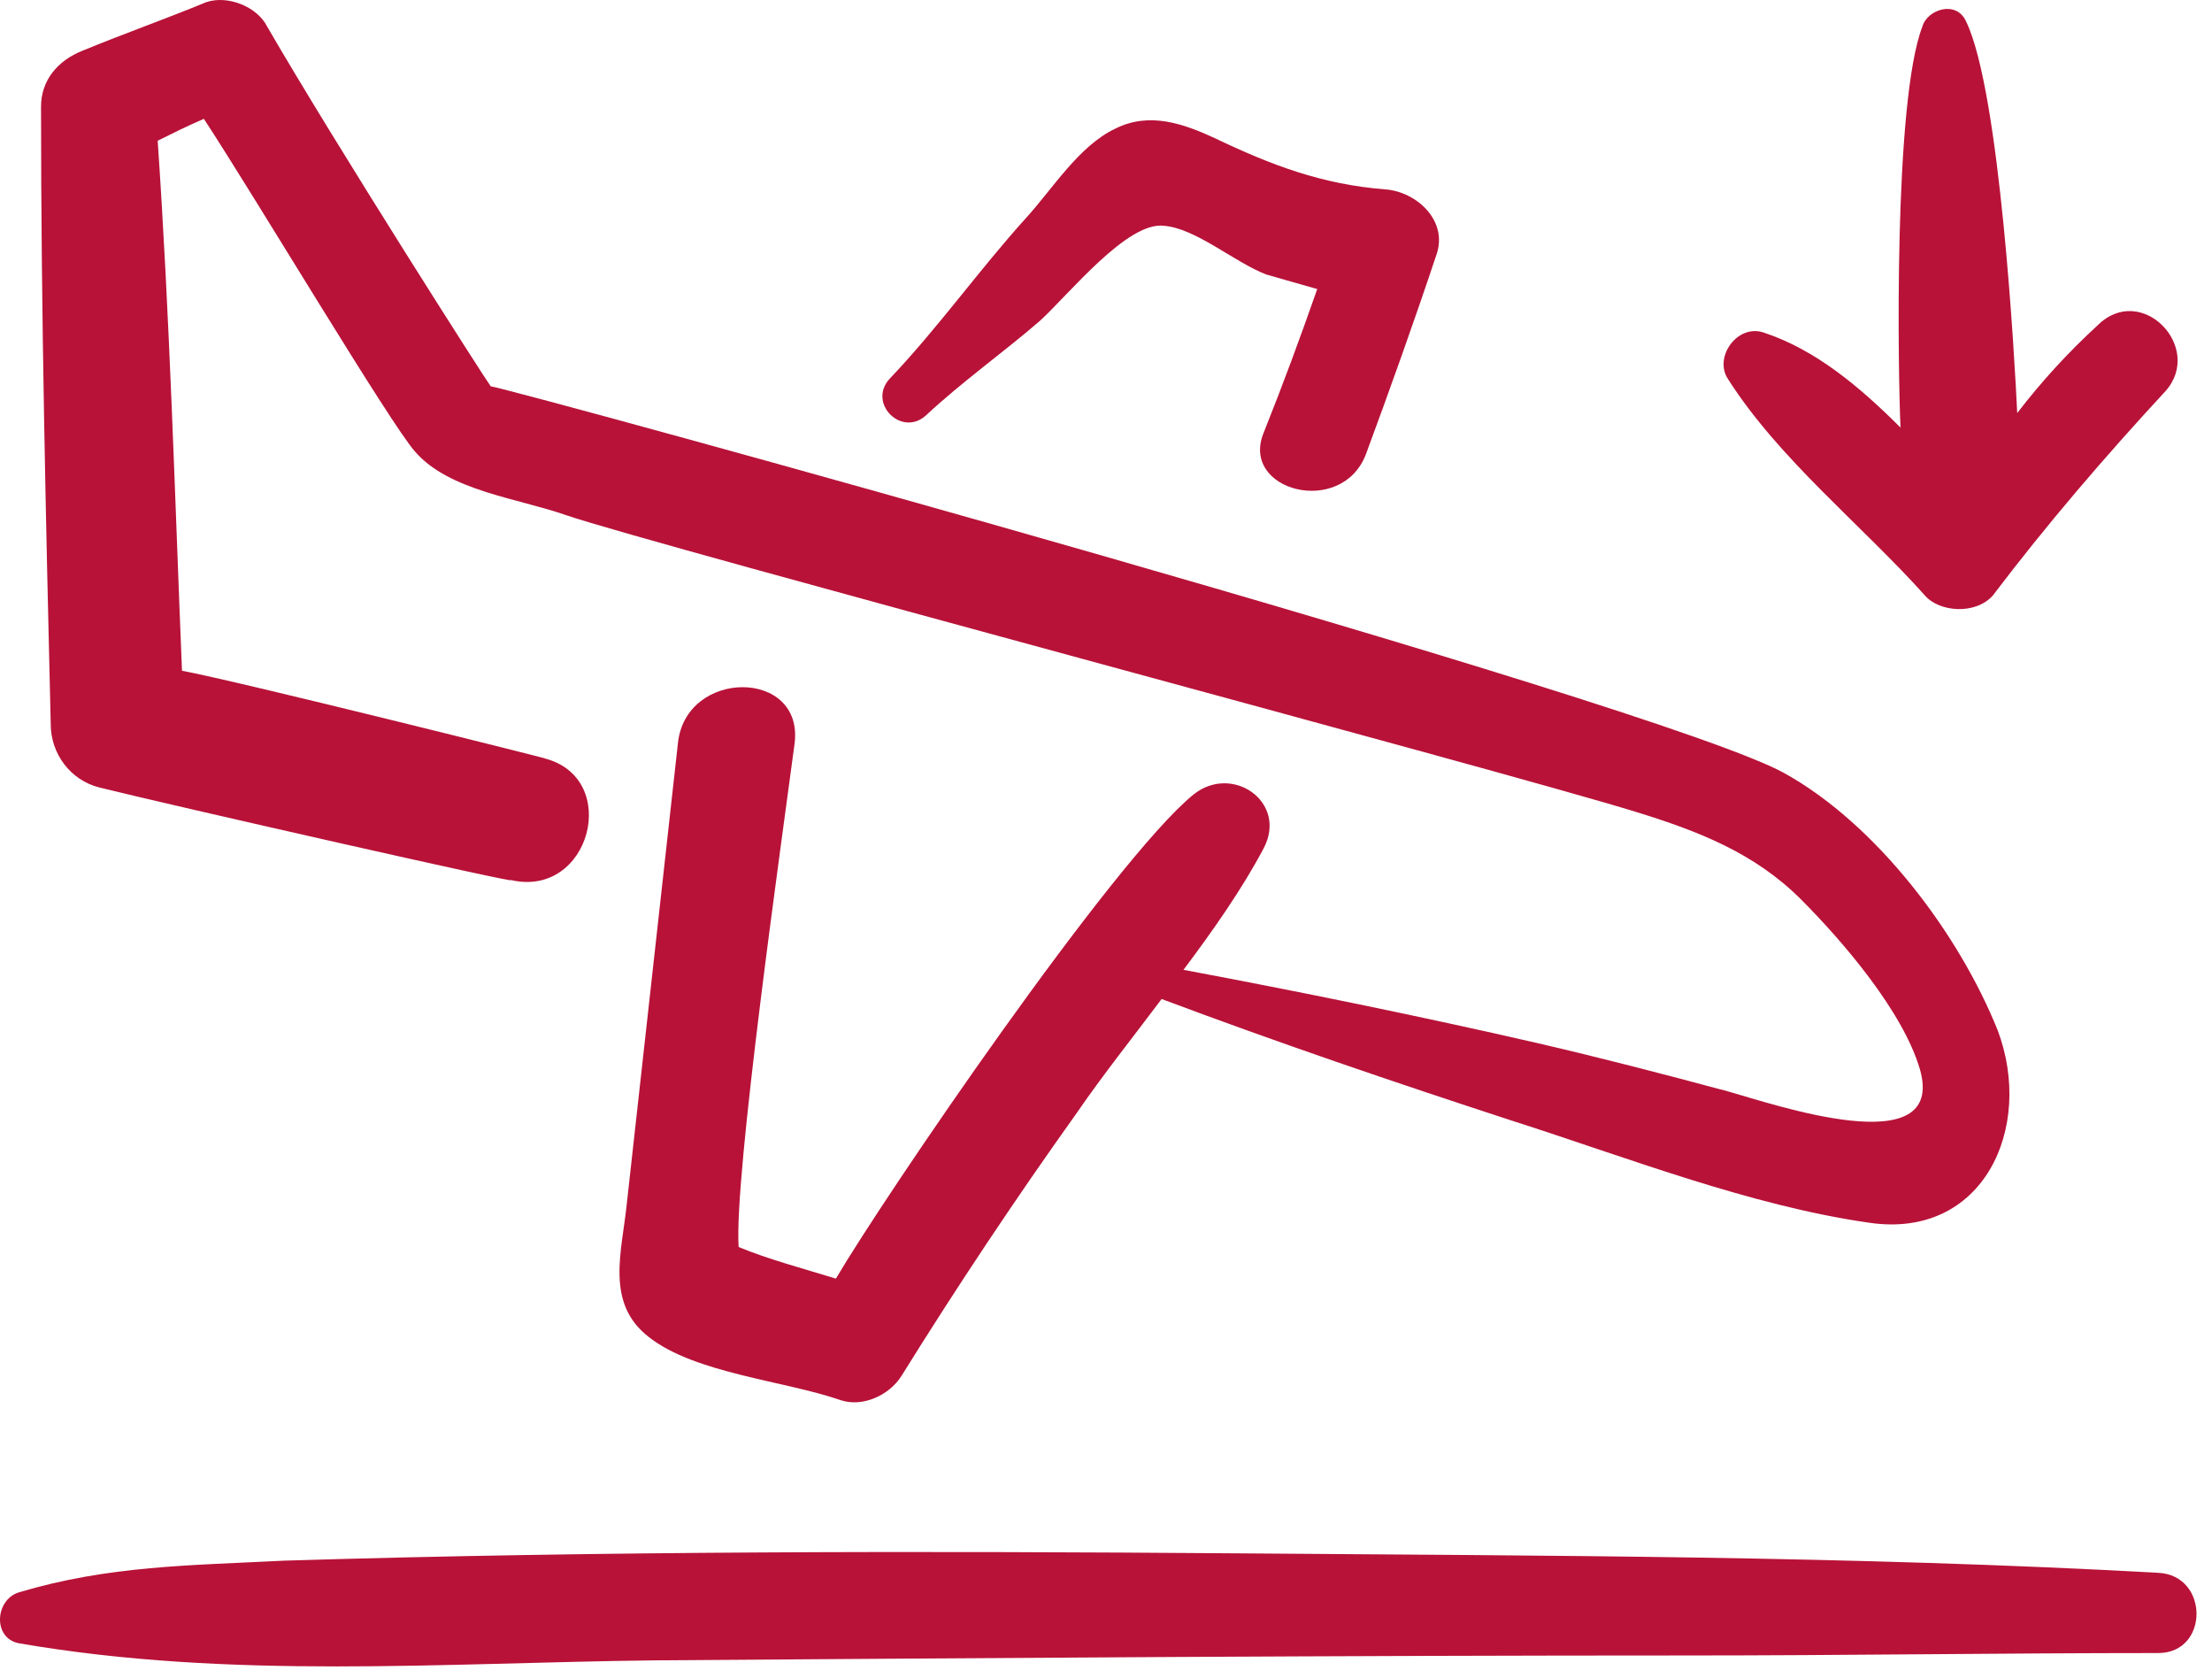
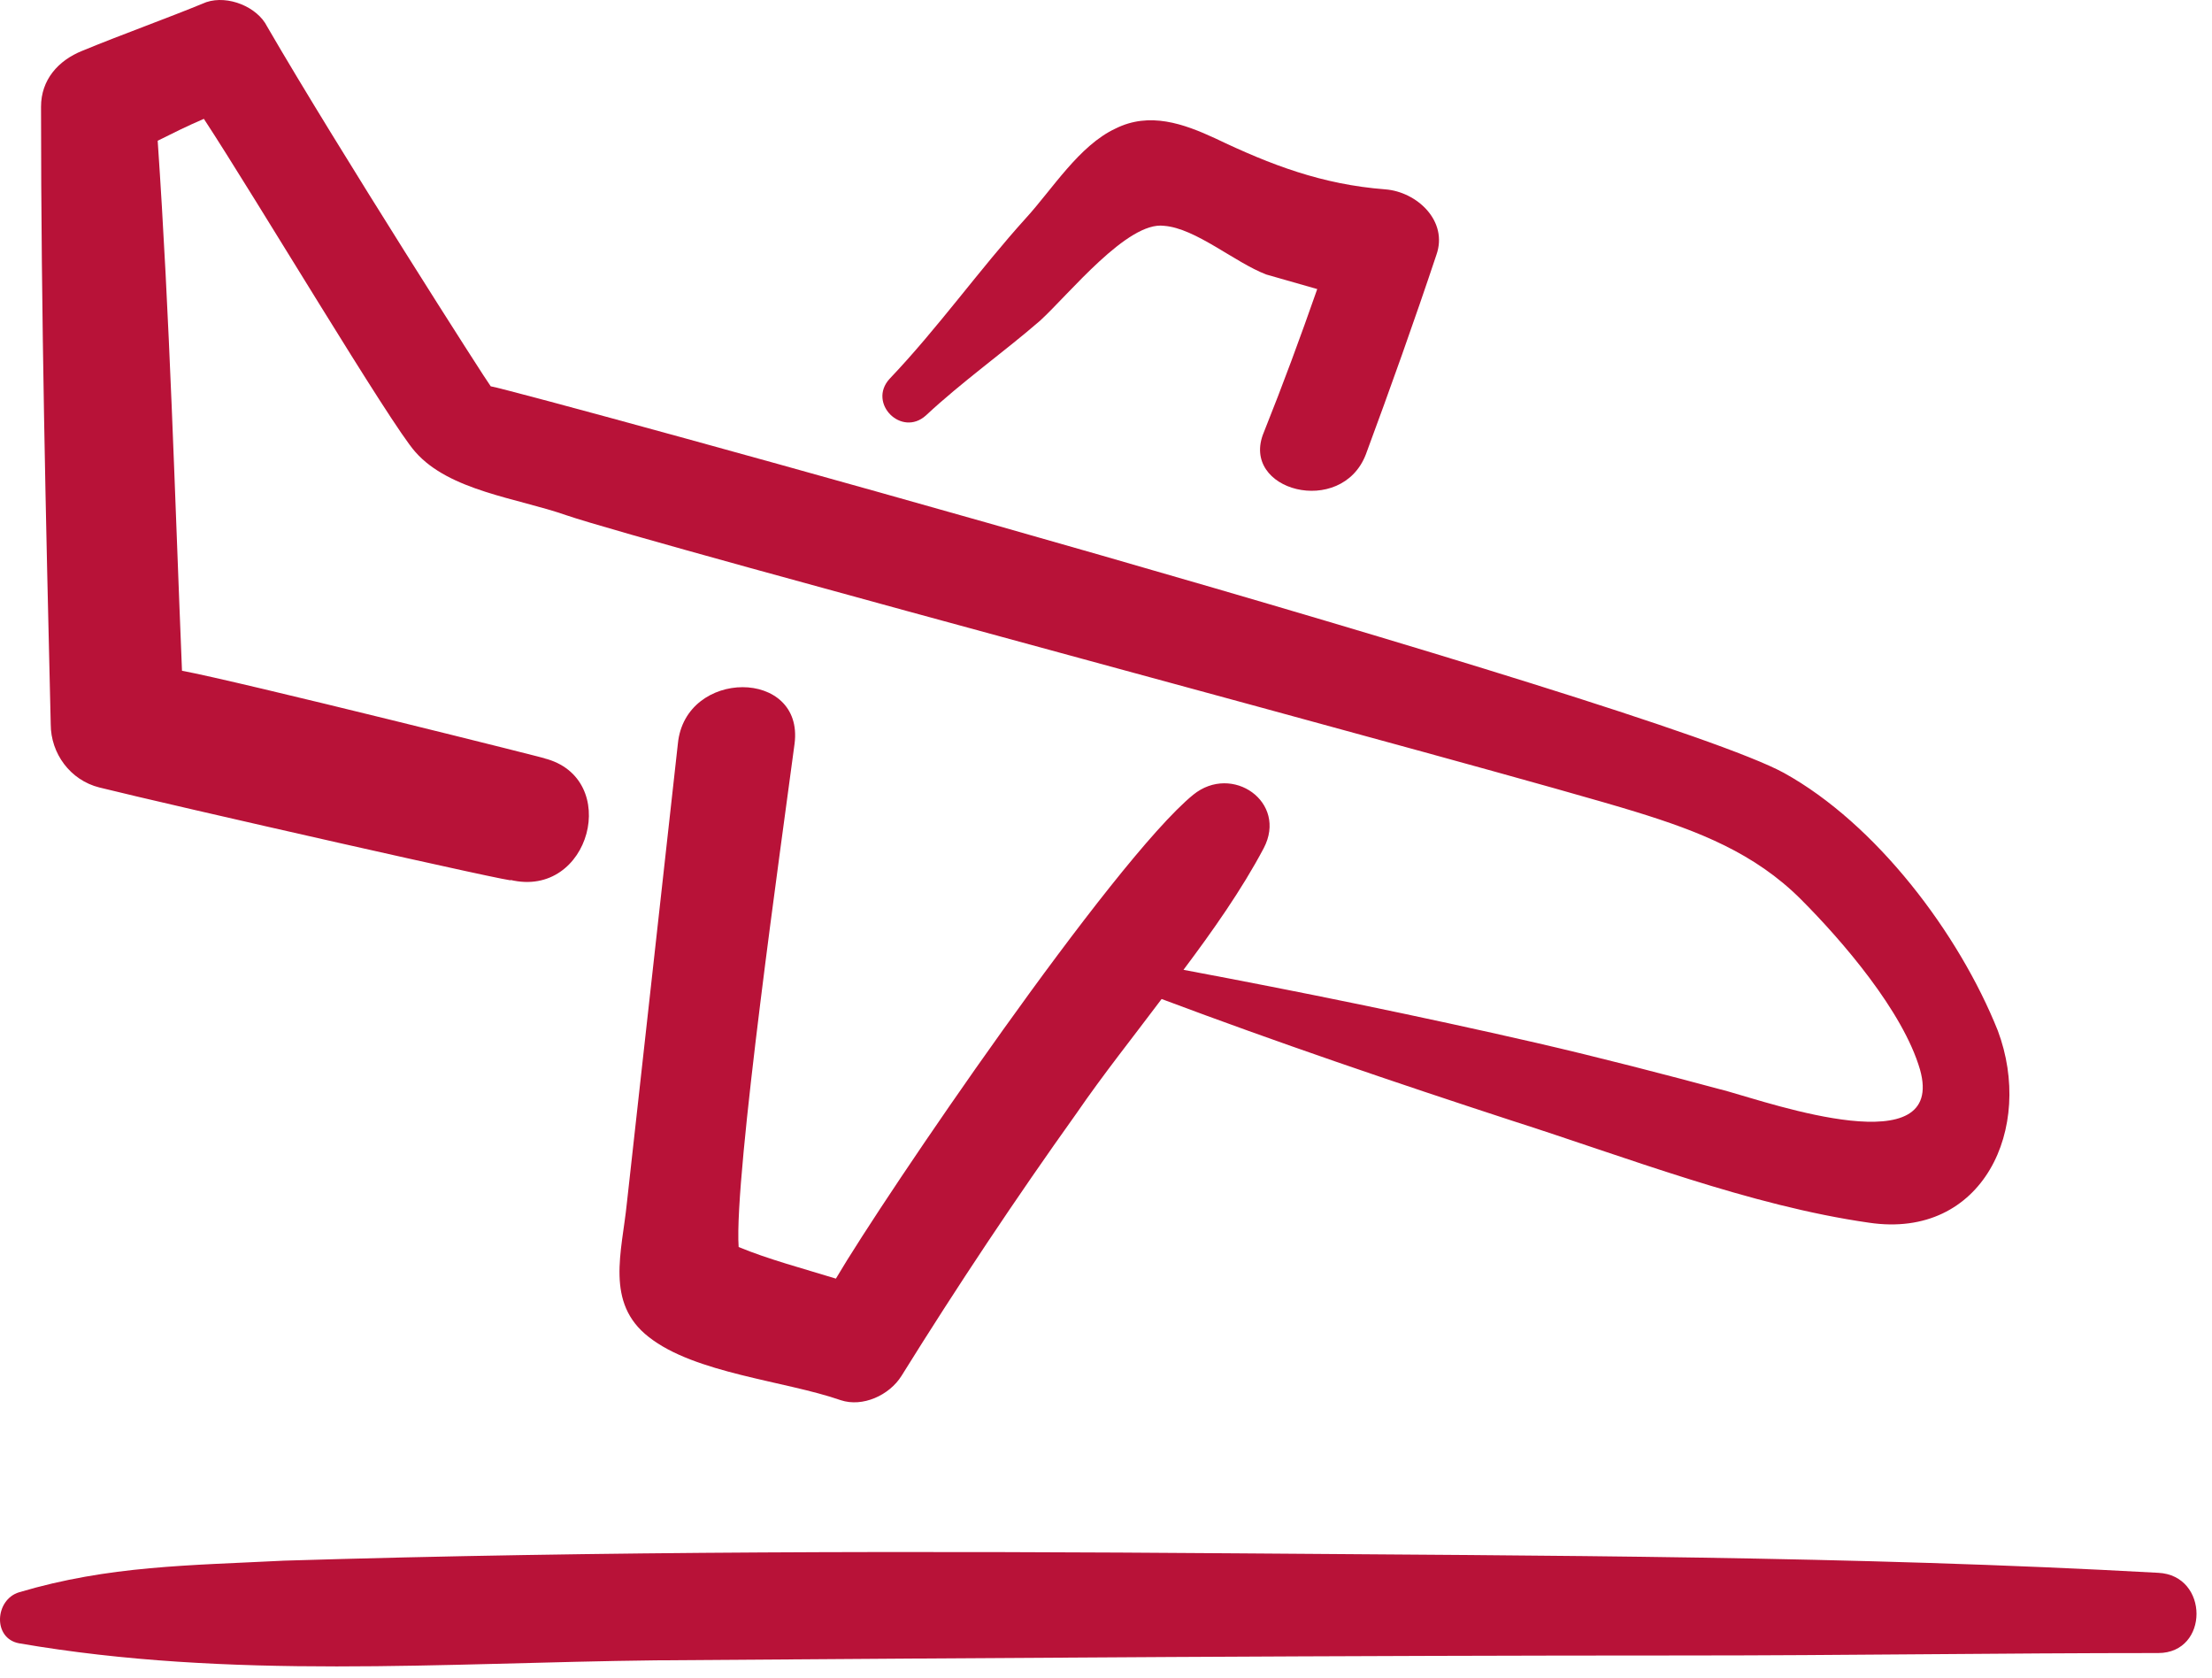
<svg xmlns="http://www.w3.org/2000/svg" width="91" height="69" viewBox="0 0 91 69" fill="none">
  <path d="M56.19 18.689C57.19 15.989 58.19 13.188 59.09 10.489C59.59 9.088 58.29 7.888 56.99 7.788C54.39 7.588 52.29 6.788 49.99 5.688C48.69 5.088 47.29 4.588 45.89 5.288C44.39 5.988 43.29 7.788 42.19 8.988C40.29 11.088 38.59 13.489 36.59 15.588C35.69 16.588 37.09 17.988 38.09 17.088C39.59 15.688 41.29 14.489 42.79 13.188C43.99 12.088 46.39 9.088 47.89 9.288C49.19 9.388 50.79 10.789 52.09 11.289C52.79 11.489 53.49 11.688 54.19 11.889C53.49 13.889 52.79 15.789 51.99 17.788C50.99 20.189 55.19 21.288 56.19 18.689Z" fill="#B81238" />
  <path d="M32.688 30.588C33.087 27.488 28.188 27.488 27.887 30.588C27.188 36.888 26.488 43.188 25.788 49.488C25.587 51.488 24.887 53.588 26.688 54.988C28.587 56.488 32.288 56.788 34.587 57.588C35.487 57.888 36.587 57.388 37.087 56.588C39.388 52.888 41.788 49.288 44.288 45.788C45.388 44.188 46.587 42.688 47.788 41.088C52.587 42.888 57.288 44.488 62.188 46.088C66.888 47.588 71.987 49.588 76.888 50.288C81.588 50.988 83.688 46.388 82.188 42.388C80.588 38.388 77.188 33.888 73.388 31.788C68.088 28.888 21.387 16.088 20.188 15.888C20.087 15.788 13.887 6.088 10.988 1.088C10.588 0.288 9.387 -0.212 8.488 0.088C6.787 0.788 5.088 1.388 3.388 2.088C2.388 2.488 1.688 3.288 1.688 4.388C1.688 12.888 1.887 21.388 2.087 29.788C2.087 30.988 2.888 32.088 4.088 32.388C6.888 33.088 21.887 36.488 20.988 36.188C24.288 36.988 25.587 31.988 22.387 31.188C23.288 31.388 9.688 27.988 7.487 27.588C7.188 20.288 6.987 13.088 6.487 5.788C7.088 5.488 7.688 5.188 8.387 4.888C10.488 8.088 16.087 17.488 17.087 18.588C18.488 20.188 21.288 20.488 23.288 21.188C26.788 22.388 61.788 31.688 67.287 33.388C69.888 34.188 72.188 35.088 74.088 36.988C75.787 38.688 78.287 41.588 78.987 43.988C80.088 47.888 72.888 45.388 71.088 44.888C68.487 44.188 65.787 43.488 63.188 42.888C58.388 41.788 53.487 40.788 48.688 39.888C49.888 38.288 51.087 36.588 51.987 34.888C52.987 32.988 50.688 31.388 49.087 32.688C45.788 35.388 36.388 49.188 34.388 52.588C33.087 52.188 31.587 51.788 30.387 51.288C30.188 48.388 32.188 34.388 32.688 30.588Z" fill="#B81238" />
  <path d="M26.988 68.288C41.088 68.188 55.288 68.088 69.388 68.088C75.888 68.088 82.288 67.988 88.788 67.988C90.888 67.988 90.888 64.788 88.788 64.688C76.188 63.988 63.588 63.988 50.988 63.888C37.888 63.788 24.788 63.788 11.688 64.188C7.788 64.388 4.488 64.388 0.788 65.488C-0.212 65.788 -0.312 67.388 0.788 67.588C9.488 69.088 18.188 68.388 26.988 68.288Z" fill="#B81238" />
-   <path d="M86.287 13.387C85.087 14.488 83.987 15.688 82.987 16.988C82.886 14.887 82.287 3.788 80.886 0.888C80.487 -0.012 79.287 0.388 79.087 1.088C77.886 4.188 78.087 15.488 78.186 17.587C76.487 15.887 74.686 14.387 72.587 13.688C71.487 13.287 70.487 14.688 71.087 15.588C73.186 18.887 76.587 21.587 79.186 24.488C79.787 25.188 81.287 25.288 81.987 24.488C84.186 21.587 86.587 18.788 89.087 16.087C90.686 14.287 88.087 11.588 86.287 13.387Z" fill="#B81238" />
</svg>